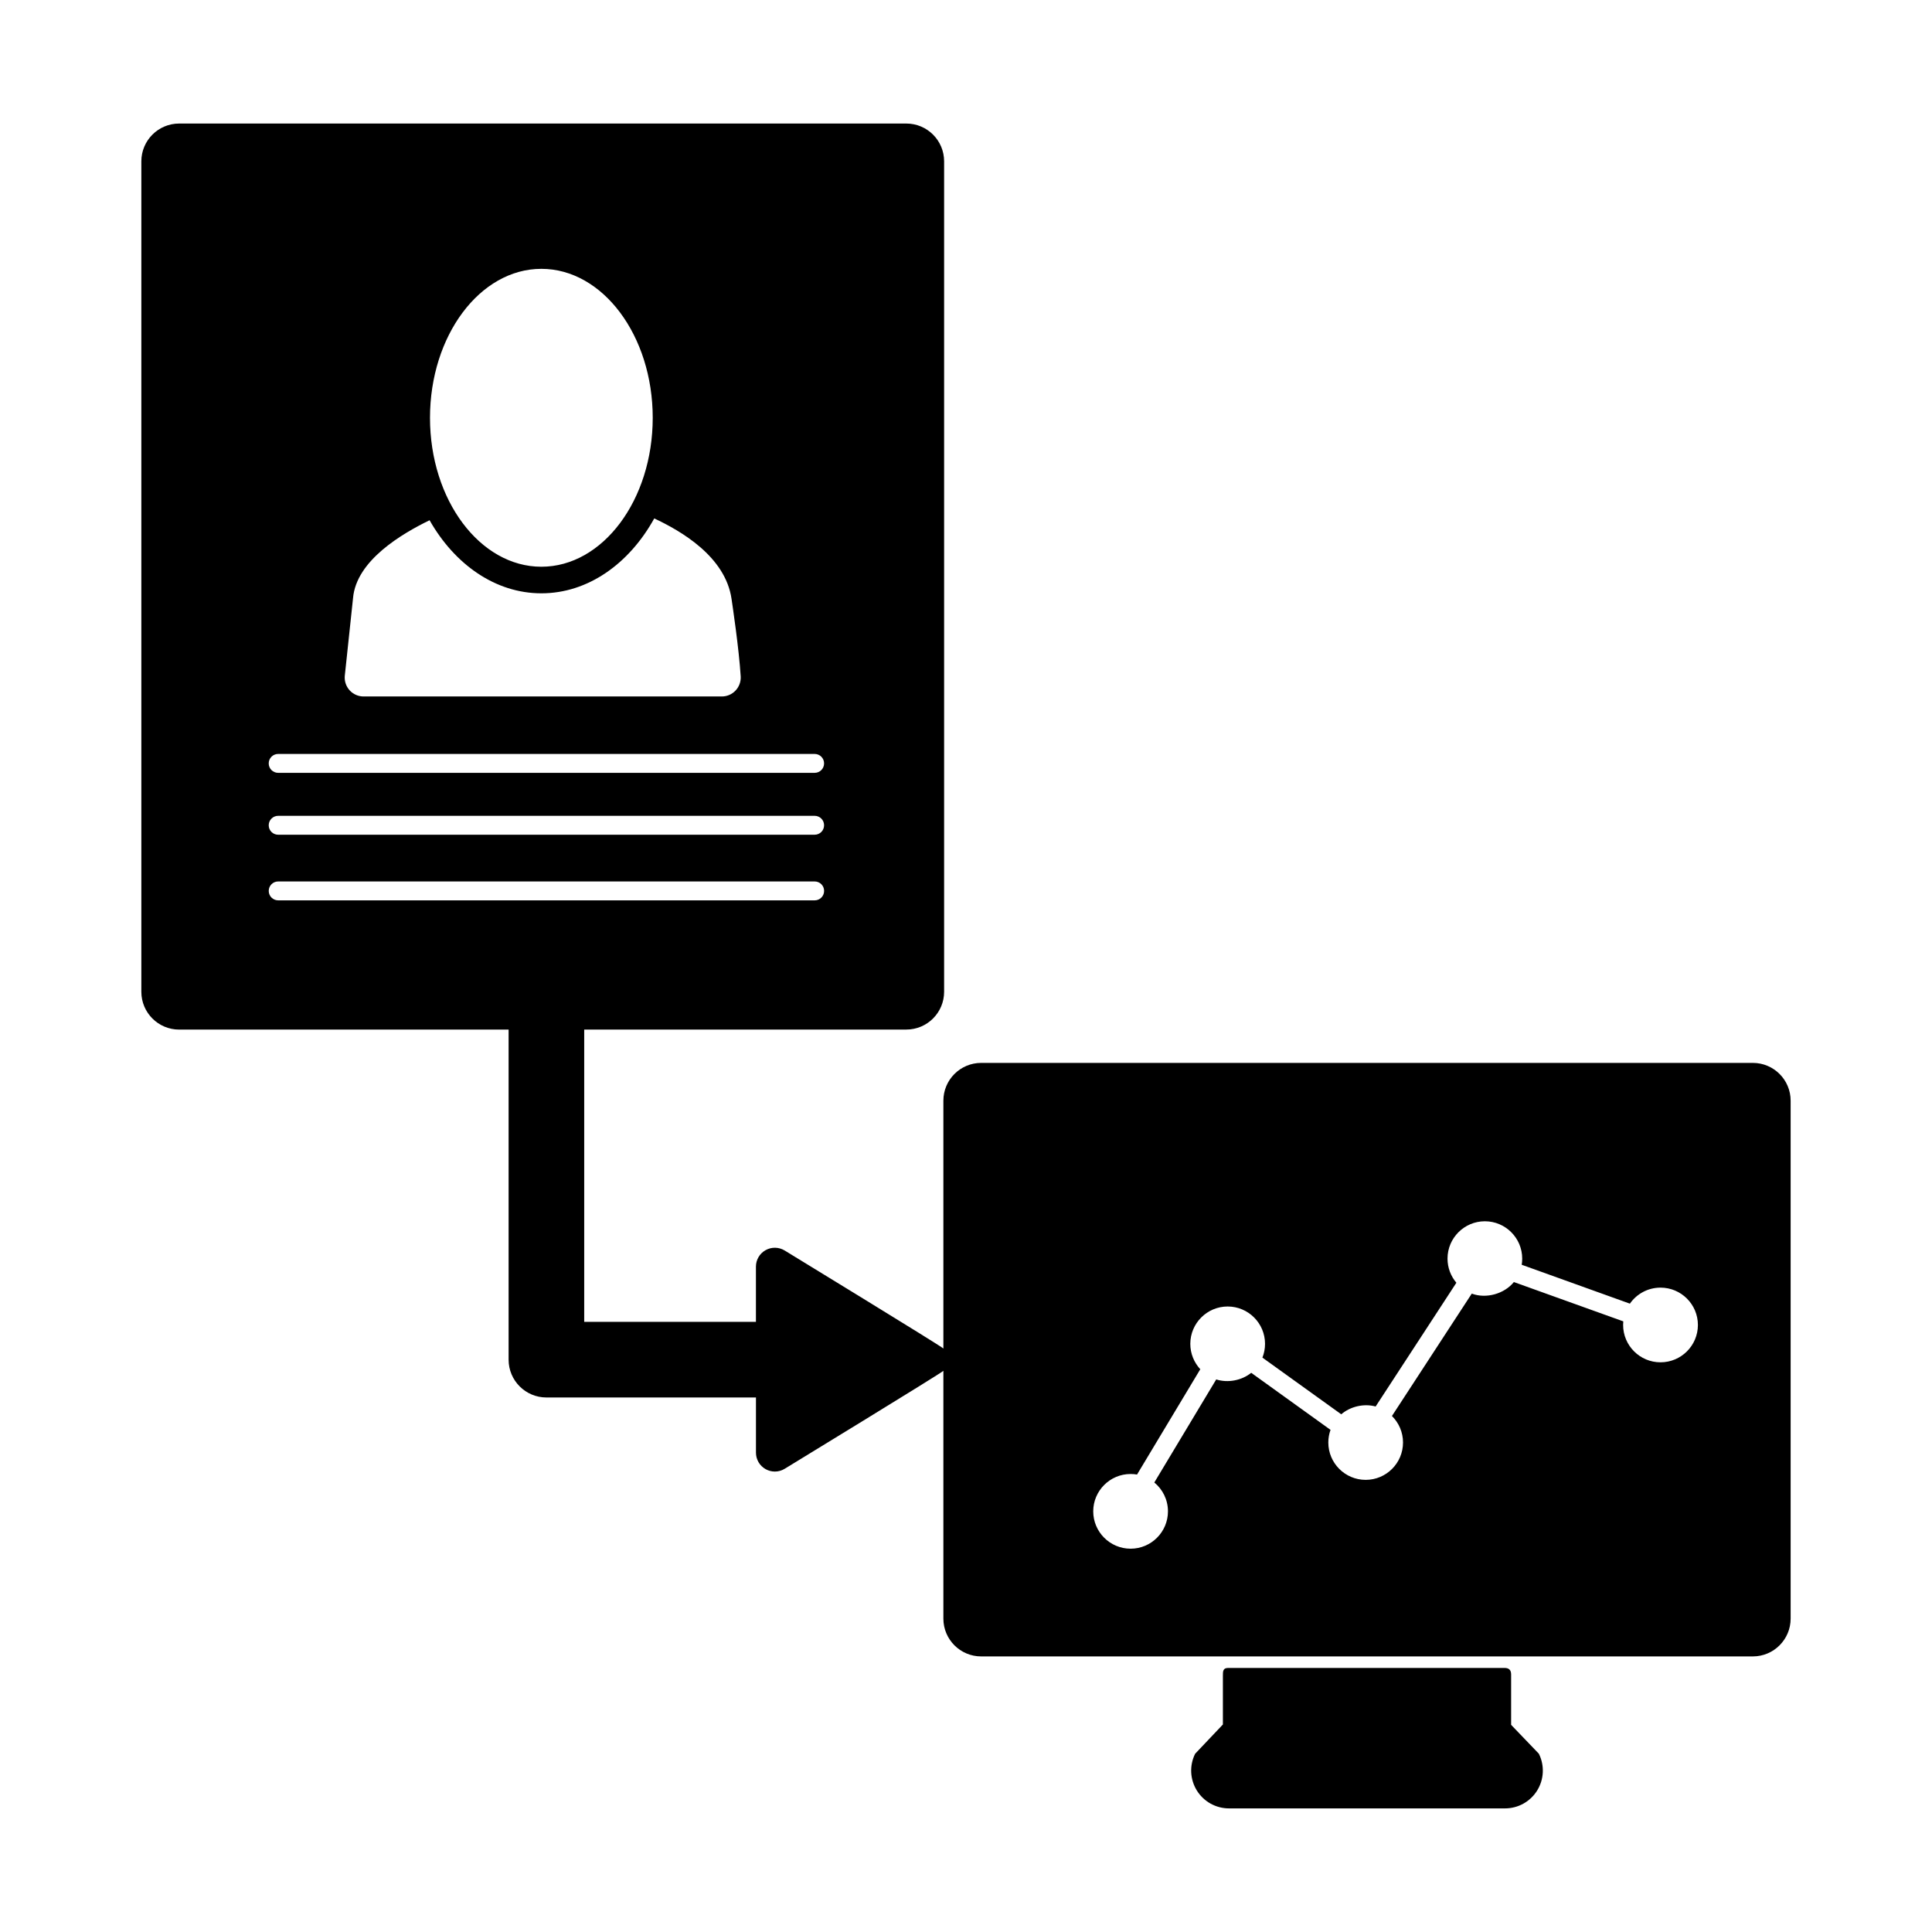
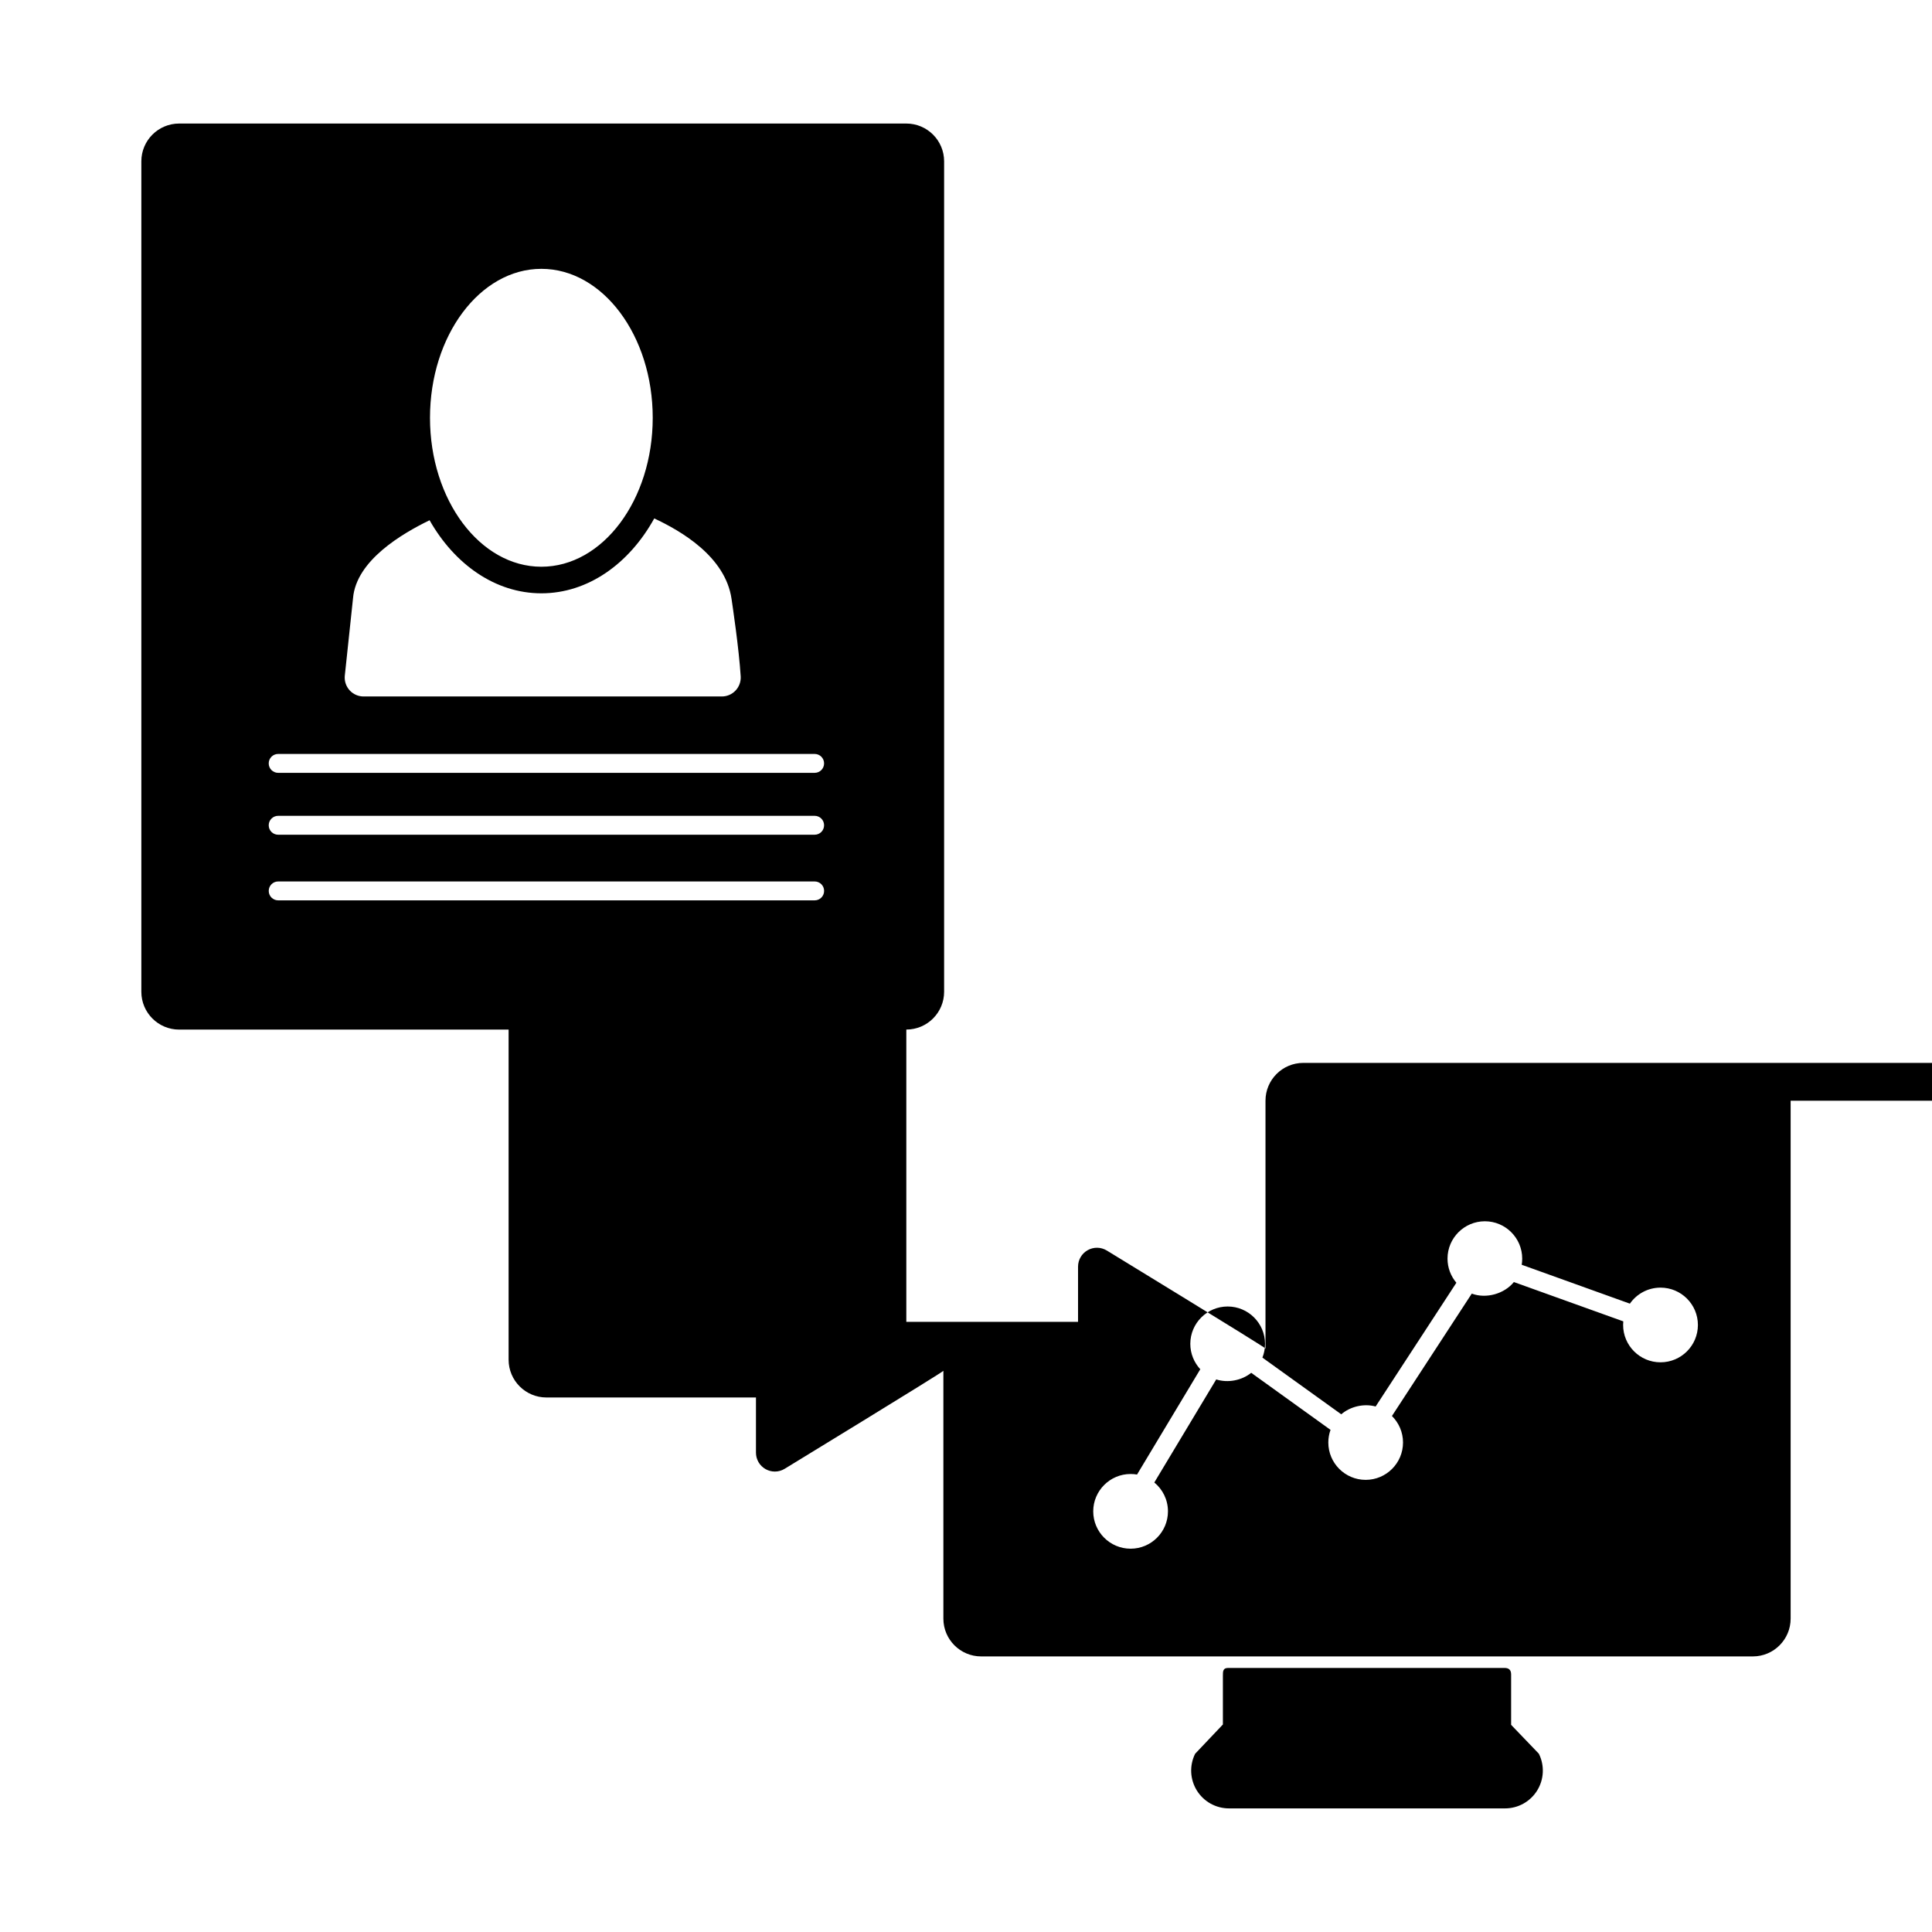
<svg xmlns="http://www.w3.org/2000/svg" fill="#000000" width="800px" height="800px" version="1.1" viewBox="144 144 512 512">
-   <path d="m551.81 608.75c1.551 3.102 1.387 6.793-0.438 9.742-1.824 2.953-5.047 4.75-8.52 4.75h-73.16c-3.465 0-6.688-1.793-8.516-4.742-1.824-2.949-2-6.625-0.453-9.734l7.356-7.758v-12.949c0-1.152 0.012-2.035 1.387-2.035h73.254c1.047 0 1.742 0.441 1.742 1.707v13.367zm66.727-173.05v137.25c0 5.531-4.484 10.016-10.016 10.016h-204.5c-5.531 0-10.016-4.484-10.016-10.016v-65.664c-0.383 0.516-42.066 25.965-42.066 25.965-0.797 0.484-1.699 0.727-2.594 0.727-0.848 0-1.691-0.215-2.457-0.645-1.578-0.887-2.551-2.555-2.551-4.363v-14.625h-55.535c-5.531 0-10.016-4.484-10.016-10.016v-87.477h-87.312c-5.531 0-10.016-4.484-10.016-10.016v-220.08c0-5.531 4.484-10.016 10.016-10.016h192.71c5.531 0 10.016 4.484 10.016 10.016v220.07c0 5.531-4.484 10.016-10.016 10.016h-85.363v77.461h45.508v-14.629c0-1.809 0.973-3.477 2.551-4.363 1.582-0.891 3.508-0.855 5.059 0.082 0 0 41.684 25.457 42.066 25.973v-65.672c0-5.531 4.484-10.016 10.016-10.016h204.5c5.535 0 10.016 4.484 10.016 10.016zm-331.07-141.51c16.277 0 29.512-17.707 29.512-39.473 0-21.766-13.238-39.473-29.512-39.473s-29.512 17.707-29.512 39.473c-0.004 21.762 13.238 39.473 29.512 39.473zm-52.102 28.984c-0.105 1.395 0.367 2.766 1.316 3.793 0.945 1.023 2.281 1.605 3.68 1.605h94.93c1.387 0 2.707-0.574 3.648-1.582 0.945-1.008 1.438-2.359 1.352-3.742-0.465-7.438-2.16-18.723-2.422-20.52-1.637-11.289-13.516-18.082-20.488-21.336-6.621 11.98-17.547 19.844-29.91 19.844-12.191 0-22.984-7.664-29.629-19.367-7.16 3.488-19.441 10.605-20.285 20.656zm-20.152 23.133c0 1.387 1.117 2.504 2.504 2.504h142.17c1.387 0 2.504-1.117 2.504-2.504 0-1.387-1.117-2.504-2.504-2.504h-142.17c-1.383 0-2.504 1.121-2.504 2.504zm0 16.398c0 1.387 1.117 2.504 2.504 2.504h142.17c1.387 0 2.504-1.117 2.504-2.504 0-1.387-1.117-2.504-2.504-2.504h-142.17c-1.383 0-2.504 1.121-2.504 2.504zm144.68 19.898c1.387 0 2.504-1.117 2.504-2.504s-1.117-2.504-2.504-2.504h-142.17c-1.387 0-2.504 1.117-2.504 2.504s1.117 2.504 2.504 2.504zm234.07 112.53c0-5.457-4.438-9.898-9.906-9.898-3.359 0-6.332 1.676-8.121 4.246l-28.668-10.305c0.09-0.527 0.133-1.074 0.133-1.629 0-5.461-4.438-9.898-9.898-9.898-5.457 0-9.898 4.438-9.898 9.898 0 2.434 0.887 4.664 2.348 6.394l-21.398 32.797c-3.109-0.863-6.731 0.004-9.109 2.066l-20.895-15.023c0.449-1.129 0.695-2.359 0.695-3.648 0-5.457-4.438-9.898-9.906-9.898-5.457 0-9.898 4.438-9.898 9.898 0 2.594 1.008 4.961 2.644 6.731l-16.762 27.906c-0.555-0.098-1.117-0.145-1.703-0.145-5.461 0-9.906 4.438-9.906 9.898 0 5.457 4.438 9.898 9.906 9.898 5.457 0 9.898-4.438 9.898-9.898 0-3.078-1.41-5.836-3.617-7.648l16.41-27.316c3.09 1.004 6.801 0.262 9.27-1.75l21.02 15.121c-0.379 1.047-0.586 2.172-0.586 3.352 0 5.457 4.438 9.898 9.898 9.898 5.461 0 9.898-4.438 9.898-9.898 0-2.746-1.125-5.234-2.934-7.027l21.156-32.43c3.836 1.426 8.637 0.059 11.156-3.066l29 10.418c-0.031 0.316-0.047 0.637-0.047 0.953 0 5.461 4.438 9.898 9.898 9.898 5.484 0.004 9.922-4.434 9.922-9.895z" />
+   <path d="m551.81 608.75c1.551 3.102 1.387 6.793-0.438 9.742-1.824 2.953-5.047 4.75-8.52 4.75h-73.16c-3.465 0-6.688-1.793-8.516-4.742-1.824-2.949-2-6.625-0.453-9.734l7.356-7.758v-12.949c0-1.152 0.012-2.035 1.387-2.035h73.254c1.047 0 1.742 0.441 1.742 1.707v13.367zm66.727-173.05v137.25c0 5.531-4.484 10.016-10.016 10.016h-204.5c-5.531 0-10.016-4.484-10.016-10.016v-65.664c-0.383 0.516-42.066 25.965-42.066 25.965-0.797 0.484-1.699 0.727-2.594 0.727-0.848 0-1.691-0.215-2.457-0.645-1.578-0.887-2.551-2.555-2.551-4.363v-14.625h-55.535c-5.531 0-10.016-4.484-10.016-10.016v-87.477h-87.312c-5.531 0-10.016-4.484-10.016-10.016v-220.08c0-5.531 4.484-10.016 10.016-10.016h192.71c5.531 0 10.016 4.484 10.016 10.016v220.07c0 5.531-4.484 10.016-10.016 10.016v77.461h45.508v-14.629c0-1.809 0.973-3.477 2.551-4.363 1.582-0.891 3.508-0.855 5.059 0.082 0 0 41.684 25.457 42.066 25.973v-65.672c0-5.531 4.484-10.016 10.016-10.016h204.5c5.535 0 10.016 4.484 10.016 10.016zm-331.07-141.51c16.277 0 29.512-17.707 29.512-39.473 0-21.766-13.238-39.473-29.512-39.473s-29.512 17.707-29.512 39.473c-0.004 21.762 13.238 39.473 29.512 39.473zm-52.102 28.984c-0.105 1.395 0.367 2.766 1.316 3.793 0.945 1.023 2.281 1.605 3.68 1.605h94.93c1.387 0 2.707-0.574 3.648-1.582 0.945-1.008 1.438-2.359 1.352-3.742-0.465-7.438-2.16-18.723-2.422-20.52-1.637-11.289-13.516-18.082-20.488-21.336-6.621 11.98-17.547 19.844-29.91 19.844-12.191 0-22.984-7.664-29.629-19.367-7.16 3.488-19.441 10.605-20.285 20.656zm-20.152 23.133c0 1.387 1.117 2.504 2.504 2.504h142.17c1.387 0 2.504-1.117 2.504-2.504 0-1.387-1.117-2.504-2.504-2.504h-142.17c-1.383 0-2.504 1.121-2.504 2.504zm0 16.398c0 1.387 1.117 2.504 2.504 2.504h142.17c1.387 0 2.504-1.117 2.504-2.504 0-1.387-1.117-2.504-2.504-2.504h-142.17c-1.383 0-2.504 1.121-2.504 2.504zm144.68 19.898c1.387 0 2.504-1.117 2.504-2.504s-1.117-2.504-2.504-2.504h-142.17c-1.387 0-2.504 1.117-2.504 2.504s1.117 2.504 2.504 2.504zm234.07 112.53c0-5.457-4.438-9.898-9.906-9.898-3.359 0-6.332 1.676-8.121 4.246l-28.668-10.305c0.09-0.527 0.133-1.074 0.133-1.629 0-5.461-4.438-9.898-9.898-9.898-5.457 0-9.898 4.438-9.898 9.898 0 2.434 0.887 4.664 2.348 6.394l-21.398 32.797c-3.109-0.863-6.731 0.004-9.109 2.066l-20.895-15.023c0.449-1.129 0.695-2.359 0.695-3.648 0-5.457-4.438-9.898-9.906-9.898-5.457 0-9.898 4.438-9.898 9.898 0 2.594 1.008 4.961 2.644 6.731l-16.762 27.906c-0.555-0.098-1.117-0.145-1.703-0.145-5.461 0-9.906 4.438-9.906 9.898 0 5.457 4.438 9.898 9.906 9.898 5.457 0 9.898-4.438 9.898-9.898 0-3.078-1.41-5.836-3.617-7.648l16.41-27.316c3.09 1.004 6.801 0.262 9.27-1.75l21.02 15.121c-0.379 1.047-0.586 2.172-0.586 3.352 0 5.457 4.438 9.898 9.898 9.898 5.461 0 9.898-4.438 9.898-9.898 0-2.746-1.125-5.234-2.934-7.027l21.156-32.43c3.836 1.426 8.637 0.059 11.156-3.066l29 10.418c-0.031 0.316-0.047 0.637-0.047 0.953 0 5.461 4.438 9.898 9.898 9.898 5.484 0.004 9.922-4.434 9.922-9.895z" />
</svg>